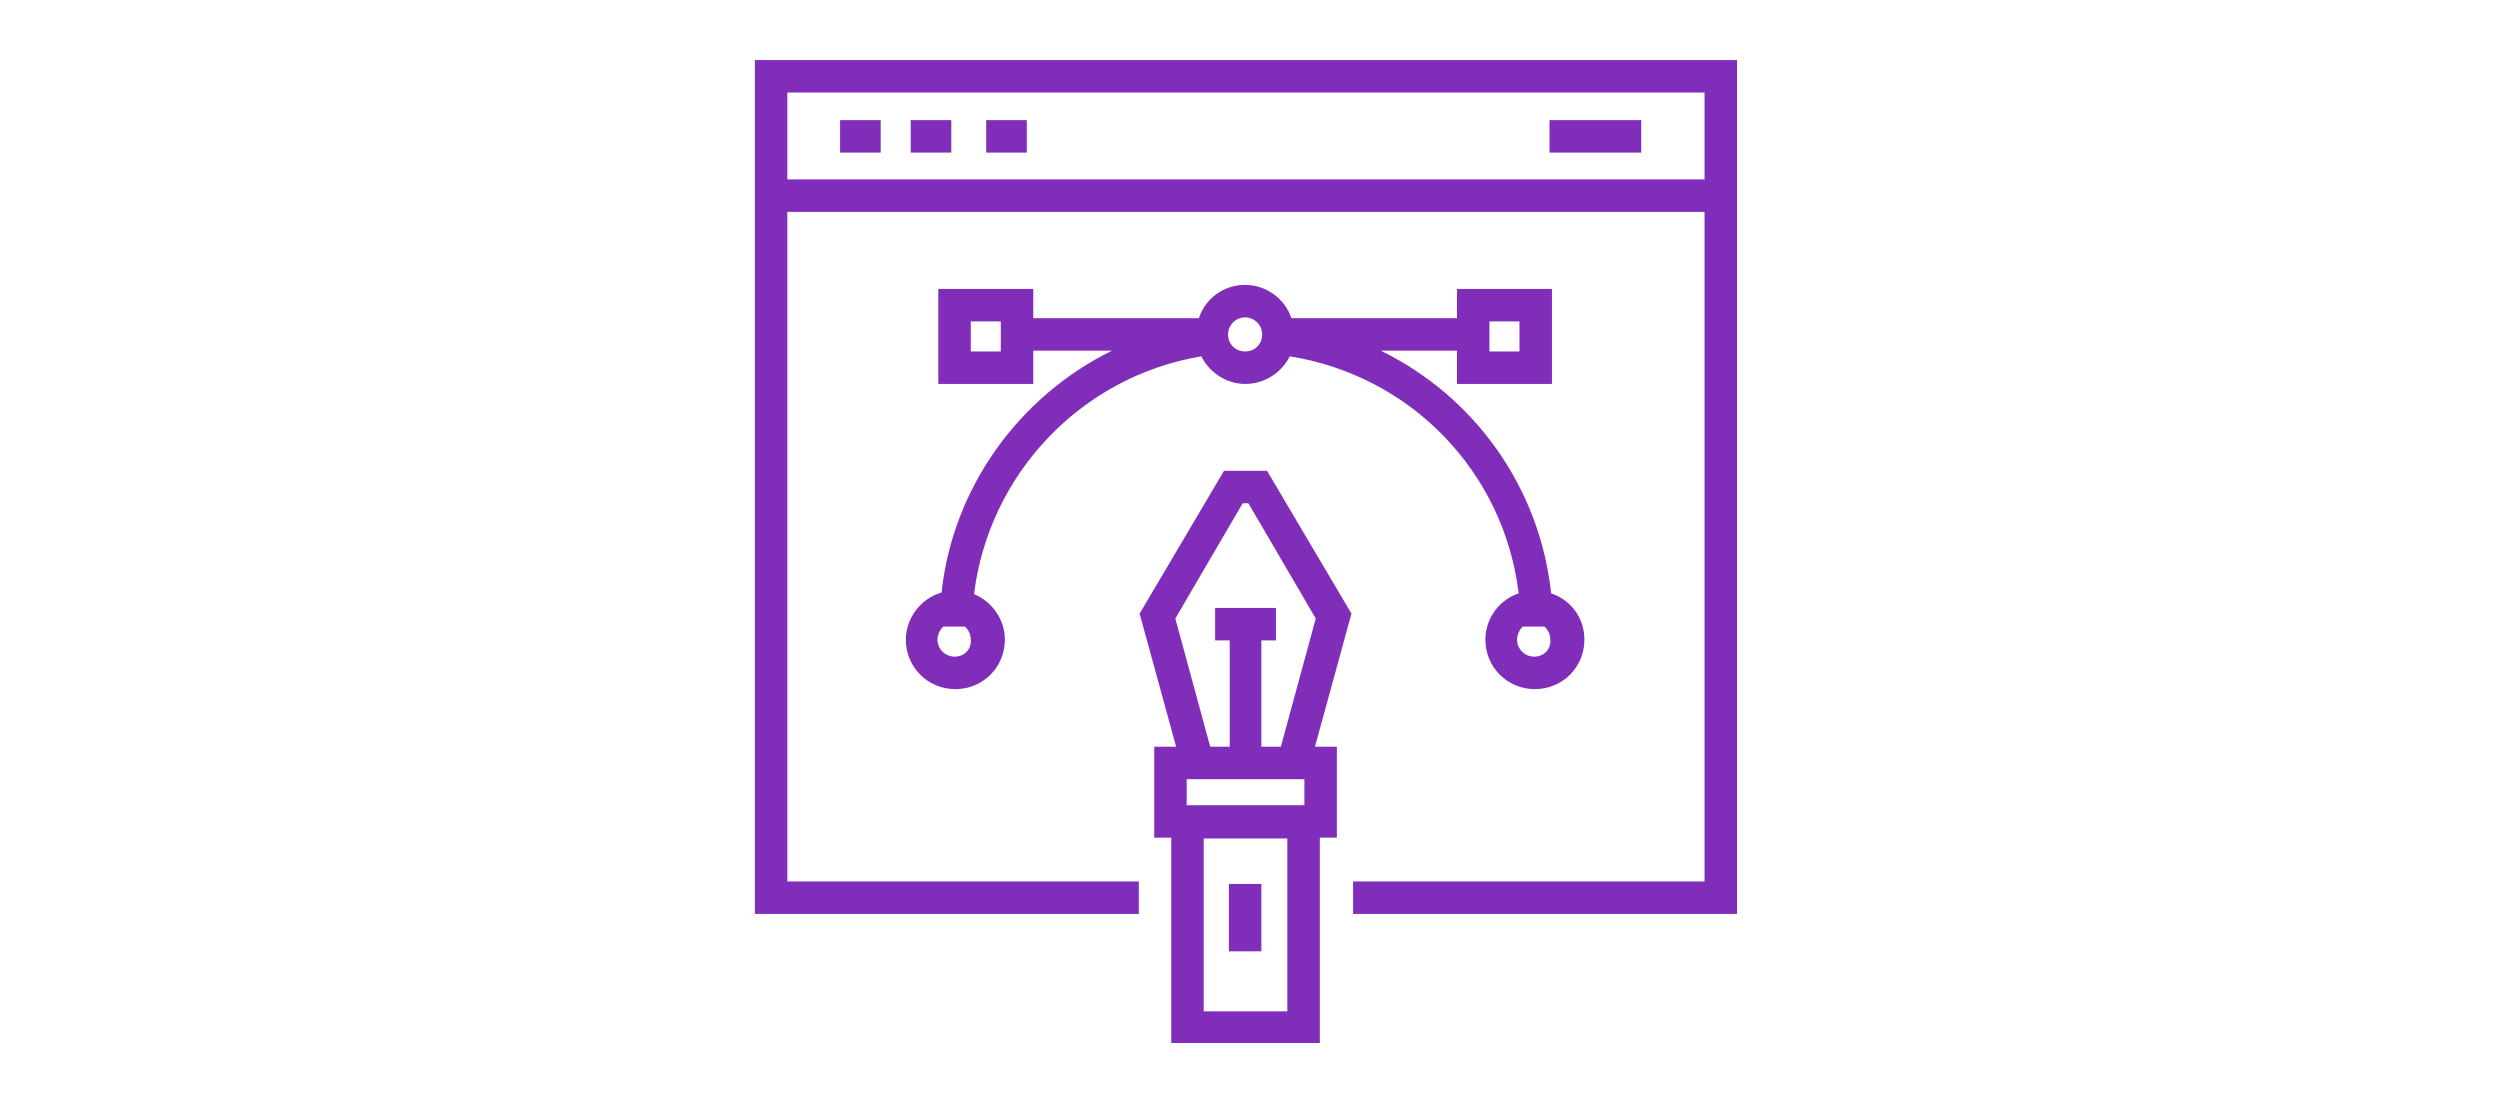
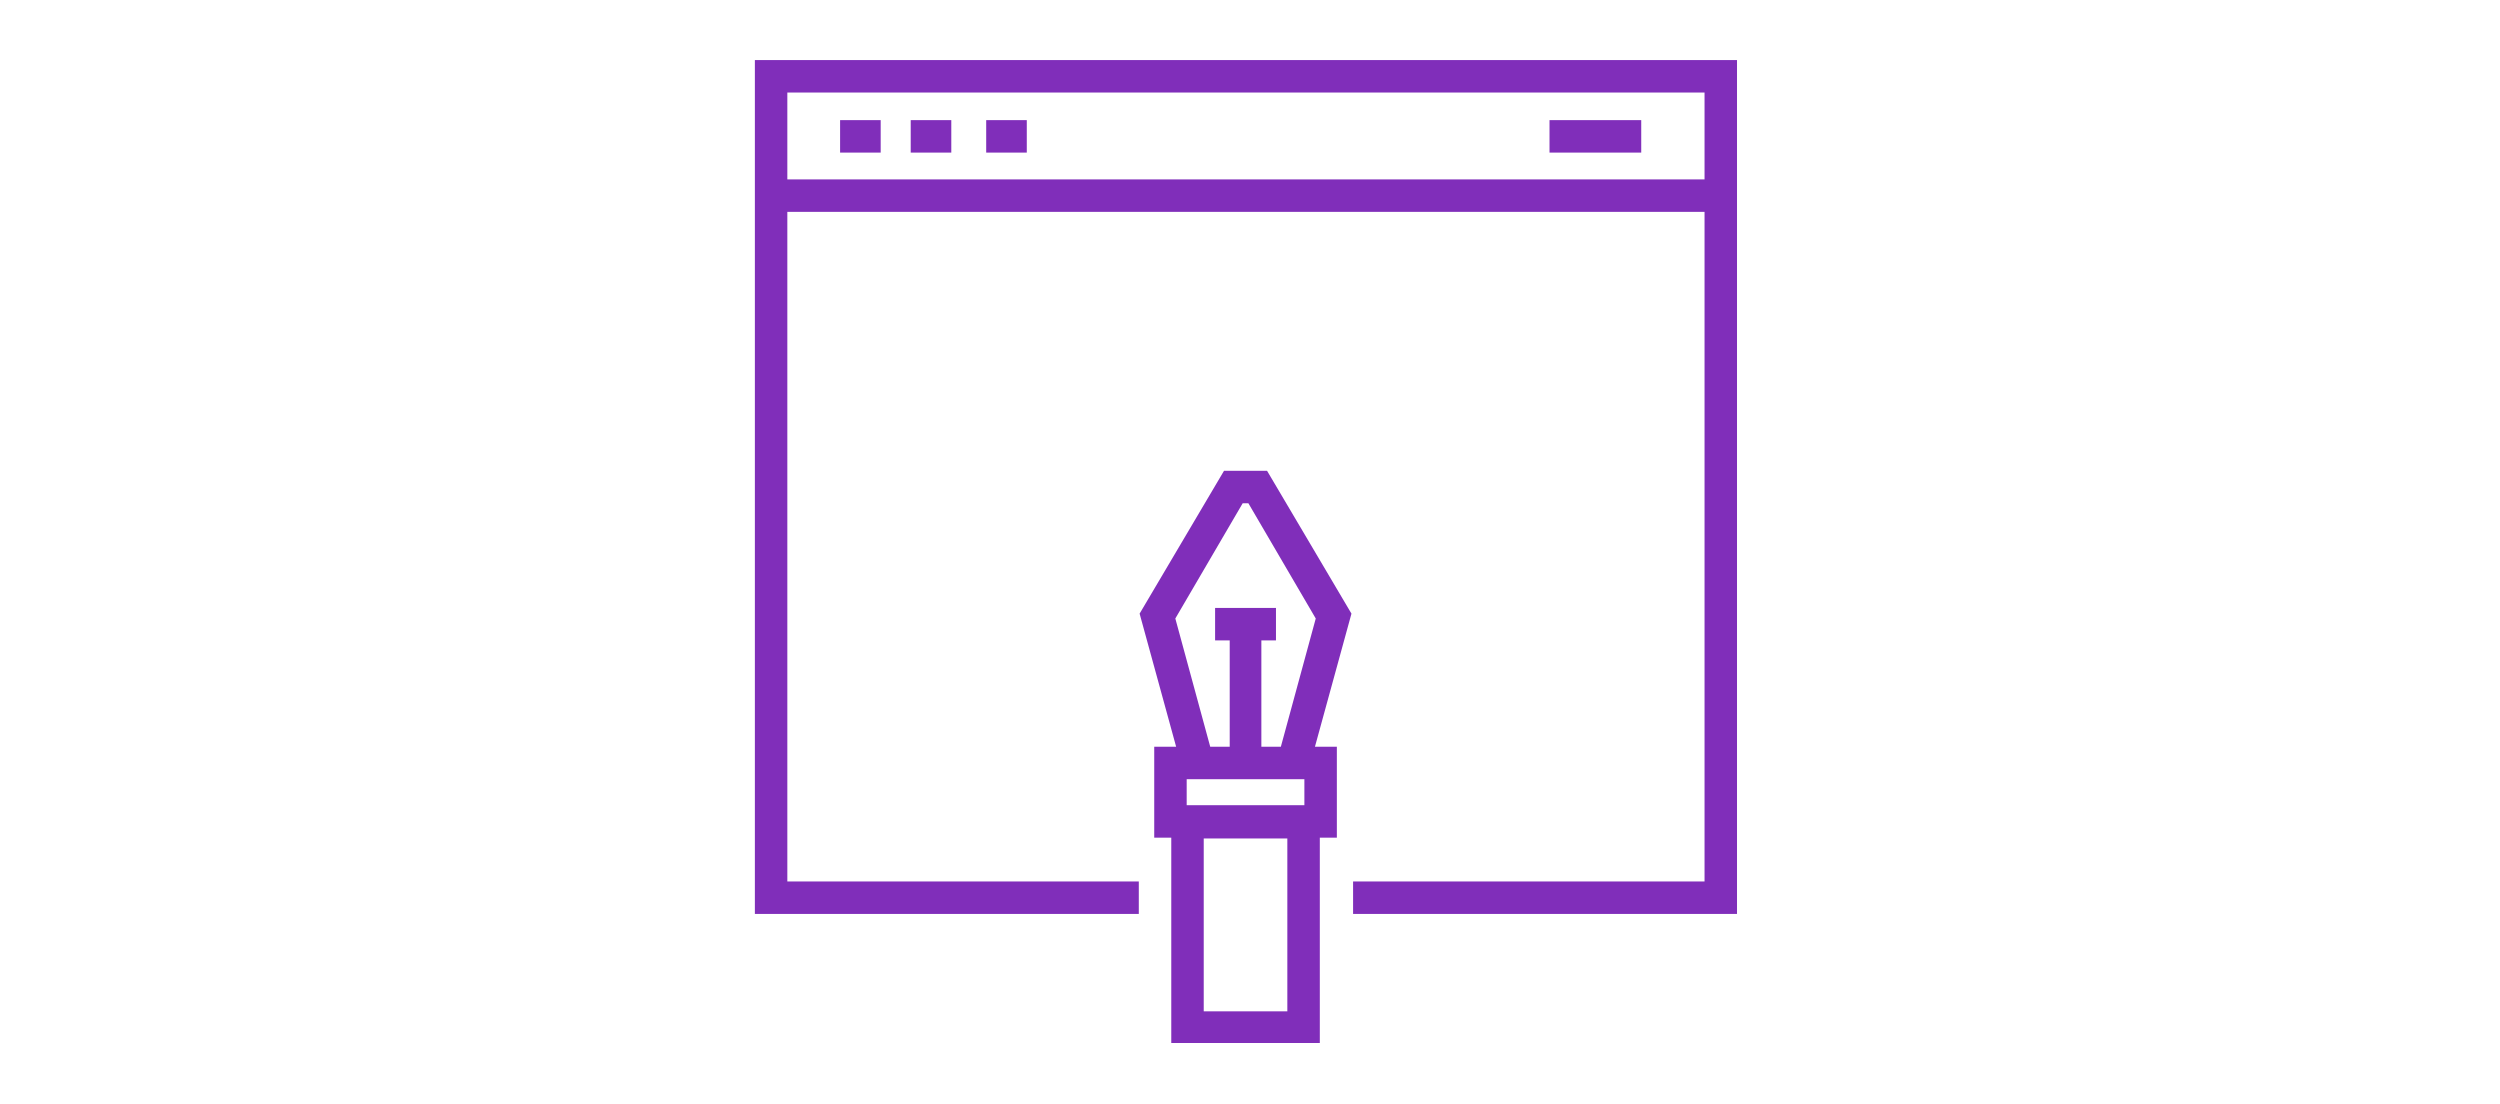
<svg xmlns="http://www.w3.org/2000/svg" width="308" height="136" fill="none">
  <g clip-path="url(#a)" fill="#802EBA">
    <path d="M108.5 14.8h-5v4h5v-4ZM117.2 14.8h-5v4h5v-4ZM126.5 14.8h-5v4h5v-4ZM202.2 14.8h-11.3v4h11.3v-4Z" />
    <path d="M93 7.4v105.2h47.3v-4H97V26.1h113v82.5h-43.3v4H214V7.4H93Zm4 14.7V11.4h113v10.7H97Z" />
    <path d="M156.1 58h-5.3l-10.4 17.6 4.5 16.4h-2.7v11.2h2.1v25.3h18.3v-25.3h2.1V92H162l4.5-16.4L156.1 58Zm4.6 38v3.2h-14.5V96h14.5Zm-2.1 28.6h-10.3v-21.3h10.3v21.3ZM155.4 92V78.9h1.8v-4h-7.5v4h1.8V92h-2.4l-4.3-15.8 8.3-14.2h.7l8.3 14.2-4.3 15.8h-2.4Z" />
-     <path d="M155.4 108.9h-4v8.3h4v-8.3ZM148 43.9c1 2 3.1 3.4 5.4 3.4 2.4 0 4.5-1.4 5.5-3.4 15 2.4 26.4 14.3 28.2 29.2-2.4.8-4.1 3.1-4.1 5.7 0 3.4 2.7 6.1 6.1 6.1 3.4 0 6.1-2.7 6.1-6.1 0-2.7-1.7-4.9-4.1-5.7-1.4-13.1-9.5-24.3-21-29.9h9.4v4.1h11.7V35.6h-11.7v3.6h-20.4c-.8-2.4-3.1-4.1-5.7-4.1-2.7 0-4.9 1.7-5.7 4.1h-20.4v-3.6h-11.7v11.7h11.7v-4.1h9.7C125.6 48.8 117.4 60 116 73c-2.5.7-4.4 3.1-4.4 5.8 0 3.4 2.7 6.1 6.1 6.1 3.4 0 6.1-2.7 6.1-6.1 0-2.5-1.6-4.7-3.8-5.6 1.8-14.7 13.1-26.8 28-29.3Zm41 37c-1.1 0-2.1-.9-2.1-2.1 0-.6.3-1.2.7-1.6h2.7c.4.4.7.9.7 1.6.1 1.2-.8 2.1-2 2.1Zm-5.5-41.3h3.7v3.7h-3.7v-3.7Zm-60.2 3.7h-3.7v-3.7h3.7v3.7Zm30.1-4.2c1.1 0 2.1.9 2.1 2.1 0 1.2-.9 2.1-2.1 2.1-1.2 0-2.1-.9-2.1-2.1 0-1.2 1-2.1 2.1-2.1Zm-35.8 41.8c-1.1 0-2.1-.9-2.1-2.1 0-.6.3-1.2.7-1.6h2.7c.4.4.7.9.7 1.6.1 1.2-.8 2.1-2 2.1Z" />
  </g>
  <defs>
    <clipPath id="a">
      <path fill="#fff" d="M0 0h308v136H0z" />
    </clipPath>
  </defs>
</svg>